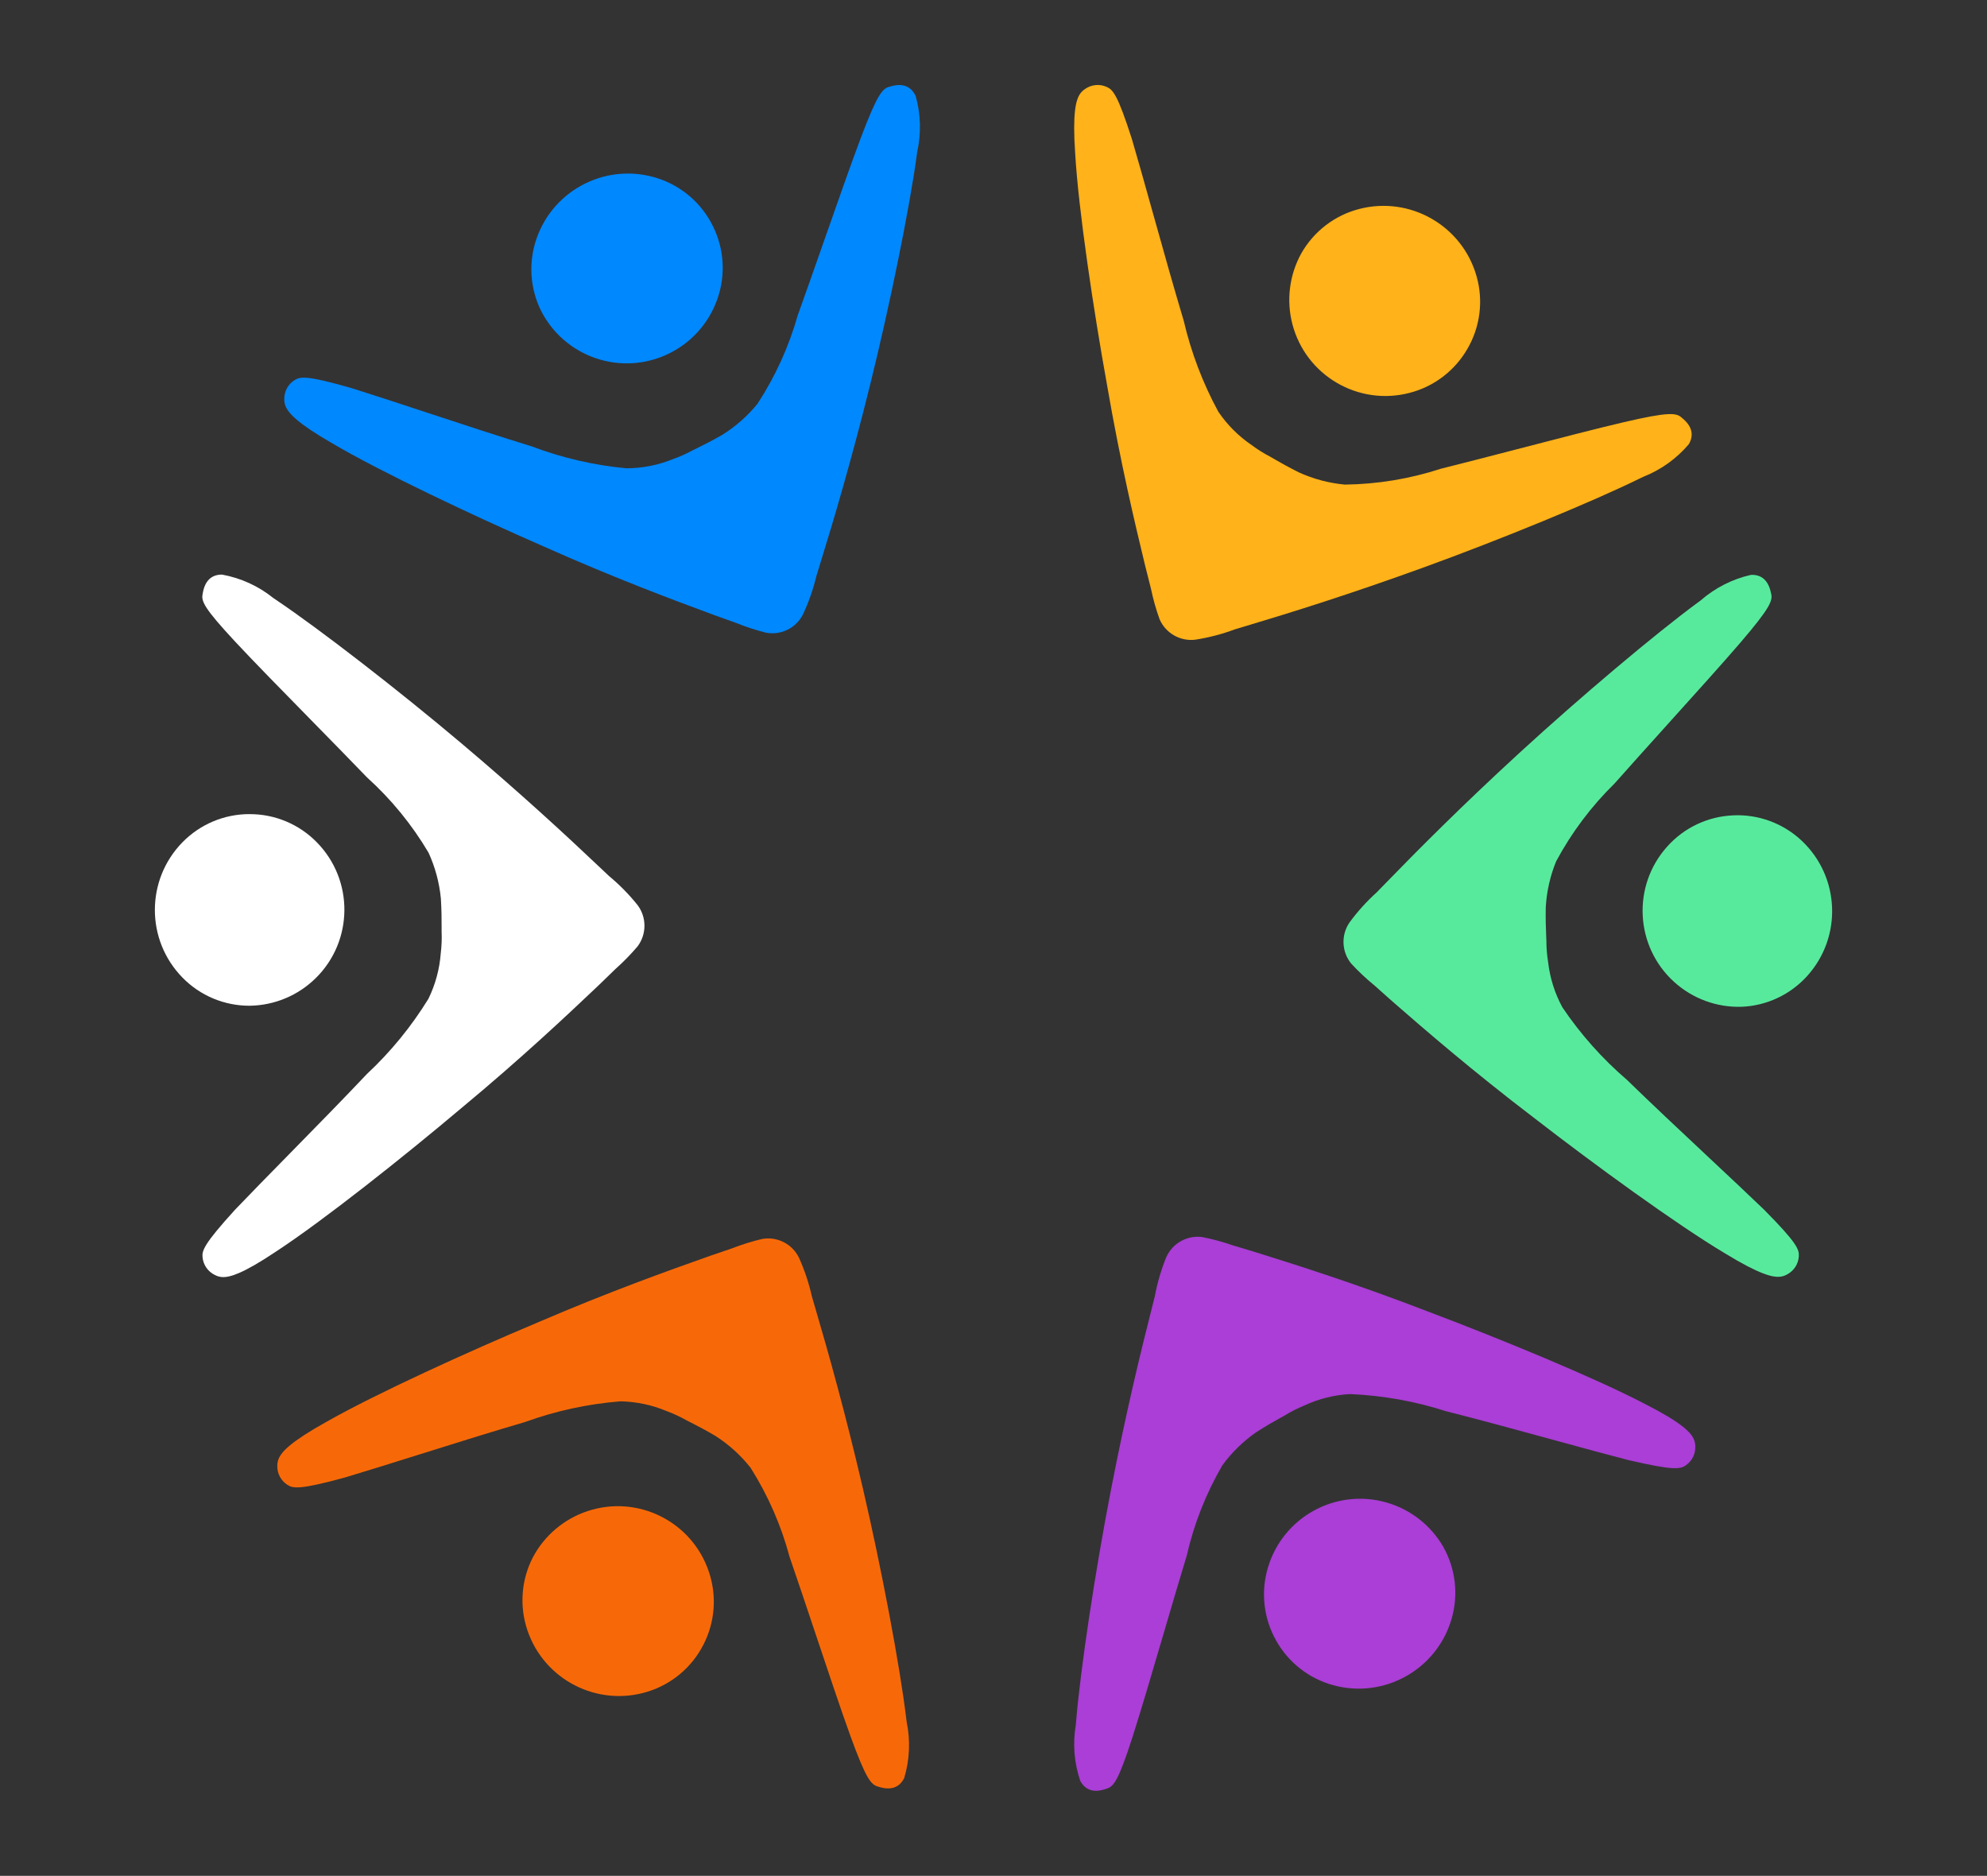
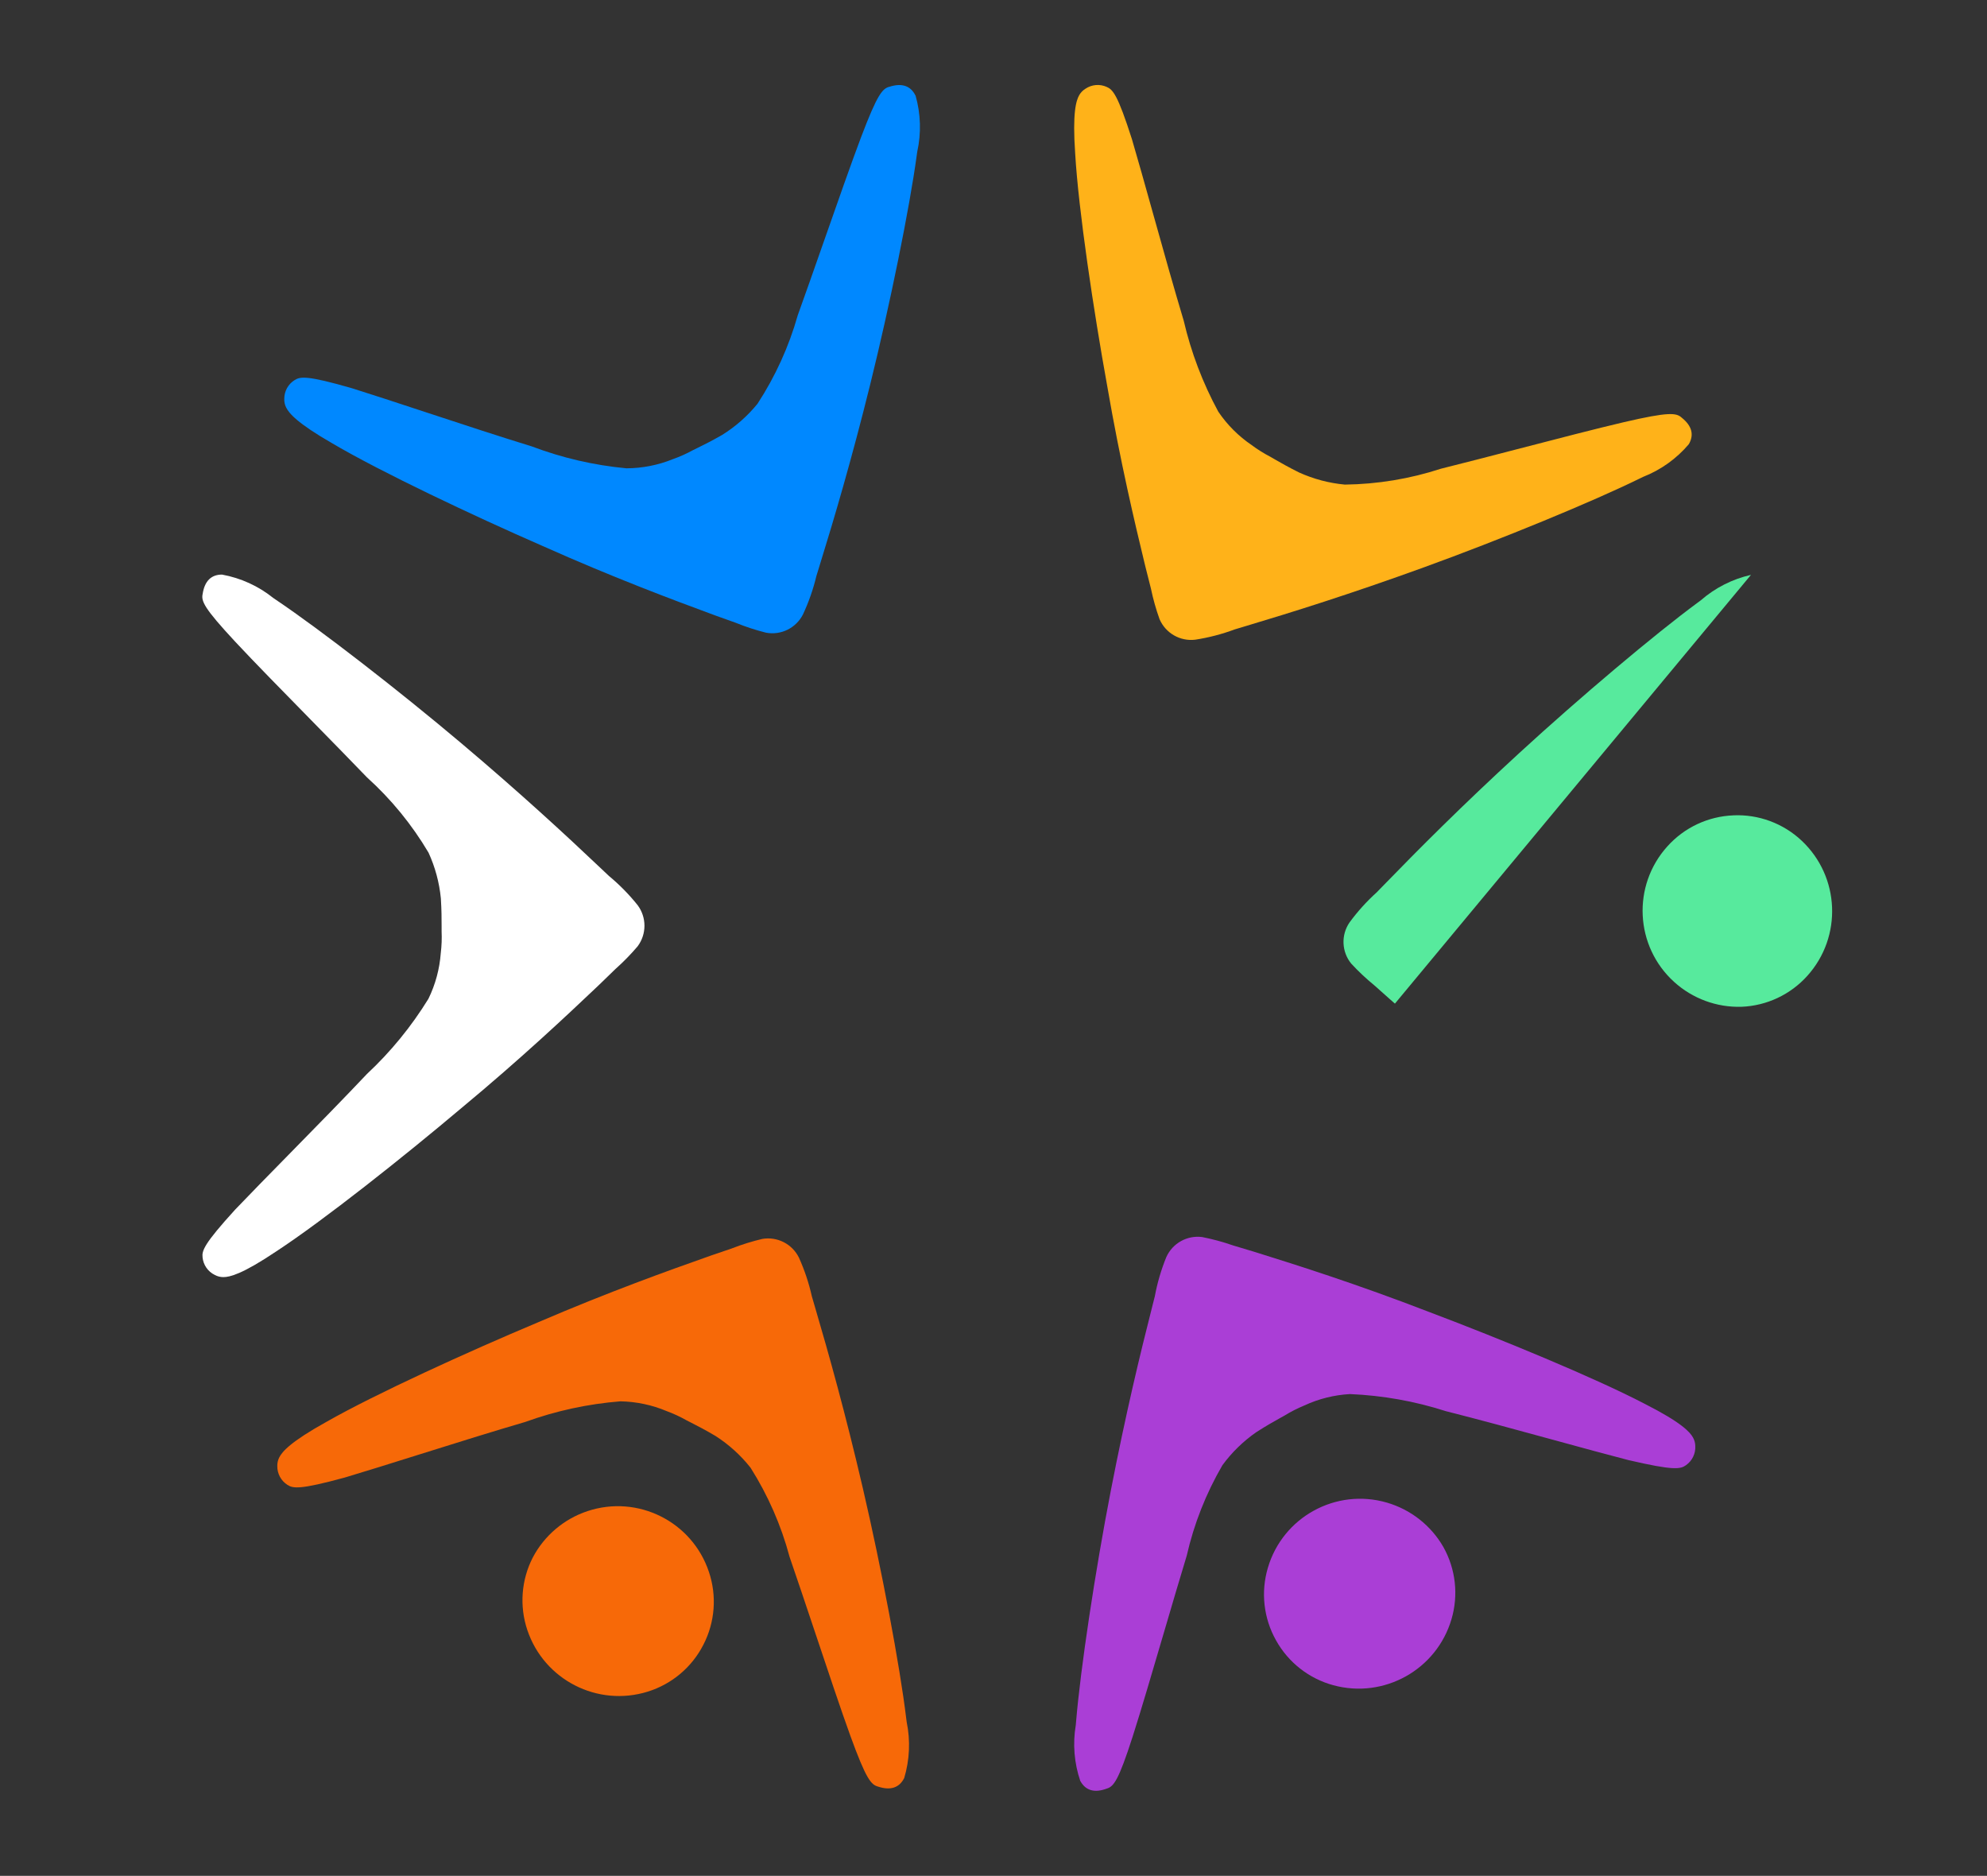
<svg xmlns="http://www.w3.org/2000/svg" id="Layer_1" viewBox="0 0 795.2 750.61">
  <rect x="0" y="0" width="795.2" height="750.61" fill="#333333" stroke="none" />
  <defs>
    <style>.cls-1{fill:#fff;}.cls-2{fill:#f76908;}.cls-3{fill:#08f;}.cls-4{fill:#57ea9d;}.cls-5{fill:#ffb219;}.cls-6{fill:#aa3ed6;}</style>
  </defs>
  <g>
    <path class="cls-1" d="m88.86,229.92c7.51,1.37,14.56,4.58,20.51,9.36l1.23.84c17.5,11.78,48.62,35.86,73.96,57.24,23.73,20.02,42.07,36.98,55.41,49.63l3.01,2.84.75.71c4.21,3.49,8.05,7.4,11.46,11.67,3.63,4.88,3.63,11.56,0,16.44-2.74,3.22-5.69,6.25-8.85,9.06l-.1.09-6.27,6.08-1.6,1.52c-11.09,10.51-29.73,28.1-53.81,48.07-23.16,19.54-55.01,44.82-73.96,57.24-13.76,9.24-18.7,10.32-21.23,10.32-1.2,0-2.38-.3-3.43-.88-2.73-1.33-4.57-3.98-4.87-7-.3-2.66.43-5.29,13.09-19.18,5.62-5.89,13.31-13.73,21.46-22.03,11.09-11.28,22.5-22.94,31.2-32.16,9.53-8.89,17.82-19.03,24.65-30.14,2.79-5.72,4.46-11.92,4.93-18.27.35-2.89.46-5.81.33-8.71,0-.79,0-1.5,0-2.24,0-3,0-6.09-.3-10.96-.62-6.32-2.28-12.49-4.93-18.27-6.65-11.23-14.96-21.4-24.65-30.14-6.25-6.51-13.92-14.31-22.02-22.58-11.35-11.57-23.1-23.54-30.64-31.63-12.63-13.56-13.72-16.35-13.09-19.18.79-5.13,3.4-7.74,7.74-7.74Z" />
-     <path class="cls-1" d="m99.91,325.77c10.12-.03,19.81,4.03,26.88,11.27,14.89,15.14,14.69,39.48-.45,54.37-7.06,6.95-16.53,10.9-26.44,11.03-10.12.03-19.81-4.03-26.88-11.27-14.72-15.04-14.72-39.09,0-54.14,7.07-7.23,16.77-11.3,26.88-11.27Z" />
  </g>
  <g>
-     <path class="cls-4" d="m700.74,230.03c-7.44,1.68-14.35,5.19-20.1,10.2l-1.2.89c-17,12.5-47.08,37.85-71.51,60.28-22.87,20.99-40.49,38.7-53.29,51.89l-2.89,2.96-.72.75c-4.06,3.66-7.74,7.73-10.97,12.14-3.43,5.03-3.15,11.71.69,16.43,2.87,3.11,5.95,6.01,9.22,8.68l.1.08,6.52,5.81,1.66,1.45c11.52,10.04,30.88,26.84,55.76,45.79,23.96,18.56,56.83,42.49,76.28,54.11,14.13,8.66,19.11,9.53,21.64,9.42,1.2-.05,2.36-.4,3.39-1.02,2.67-1.45,4.4-4.17,4.57-7.2.18-2.67-.65-5.27-13.88-18.62-5.86-5.65-13.87-13.16-22.36-21.11-11.55-10.81-23.43-21.98-32.51-30.83-9.9-8.49-18.6-18.27-25.89-29.08-3.03-5.6-4.96-11.72-5.69-18.05-.47-2.87-.7-5.78-.7-8.69-.03-.79-.06-1.5-.09-2.24-.12-2.99-.25-6.08-.16-10.96.35-6.34,1.76-12.58,4.16-18.46,6.17-11.5,14.05-22,23.38-31.14,5.97-6.76,13.31-14.88,21.05-23.48,10.86-12.04,22.1-24.49,29.3-32.88,12.06-14.07,13.03-16.9,12.28-19.71-1-5.09-3.72-7.59-8.06-7.41Z" />
+     <path class="cls-4" d="m700.74,230.03c-7.44,1.68-14.35,5.19-20.1,10.2l-1.2.89c-17,12.5-47.08,37.85-71.51,60.28-22.87,20.99-40.49,38.7-53.29,51.89l-2.89,2.96-.72.75c-4.06,3.66-7.74,7.73-10.97,12.14-3.43,5.03-3.15,11.71.69,16.43,2.87,3.11,5.95,6.01,9.22,8.68l.1.08,6.52,5.81,1.66,1.45Z" />
    <path class="cls-4" d="m693.7,326.26c-10.11.39-19.63,4.86-26.39,12.38-14.25,15.74-13.03,40.06,2.71,54.3,7.35,6.65,16.97,10.2,26.88,9.92,10.11-.39,19.63-4.86,26.39-12.38,14.08-15.64,13.08-39.67-2.26-54.09-7.37-6.93-17.23-10.59-27.33-10.14Z" />
  </g>
  <g>
    <path class="cls-3" d="m366.4,38.2c2.09,7.34,2.33,15.08.68,22.53l-.21,1.48c-2.83,20.91-10.65,59.46-18.62,91.65-7.46,30.14-14.55,54.09-20,71.65l-1.21,3.95-.31.99c-1.27,5.32-3.08,10.49-5.4,15.45-2.77,5.42-8.76,8.37-14.75,7.27-4.1-1.03-8.12-2.34-12.04-3.93l-.12-.05-8.23-2.94-2.07-.77c-14.34-5.3-38.36-14.23-66.92-26.99-27.77-12.13-64.53-29.51-84.06-41-14.38-8.25-17.53-12.21-18.64-14.47-.53-1.07-.78-2.26-.73-3.46,0-3.03,1.55-5.86,4.13-7.46,2.26-1.44,4.93-1.95,22.99,3.26,7.77,2.43,18.2,5.86,29.25,9.5,15.02,4.96,30.52,10.03,42.64,13.75,12.19,4.61,24.95,7.57,37.94,8.78,6.36-.03,12.67-1.27,18.56-3.66,2.75-.97,5.41-2.16,7.96-3.56.71-.35,1.35-.67,2.01-.99,2.69-1.33,5.46-2.69,9.7-5.11,5.4-3.35,10.2-7.58,14.2-12.5,7.14-10.93,12.57-22.88,16.12-35.44,3.07-8.48,6.68-18.81,10.51-29.73,5.36-15.3,10.9-31.13,14.81-41.47,6.57-17.33,8.59-19.53,11.41-20.23,4.95-1.56,8.45-.37,10.37,3.52Z" />
-     <path class="cls-3" d="m285.32,90.51c4.5,9.06,5.15,19.55,1.79,29.09-6.99,20.05-28.91,30.64-48.96,23.65-9.35-3.26-17.09-10.01-21.59-18.83-4.5-9.06-5.15-19.55-1.79-29.09,6.98-19.86,28.55-30.5,48.55-23.95,9.61,3.14,17.55,10.04,22,19.13Z" />
  </g>
  <g>
    <path class="cls-2" d="m361.85,711.53c2.2-7.31,2.54-15.05,1-22.52l-.19-1.48c-2.53-20.95-9.81-59.61-17.32-91.91-7.03-30.24-13.79-54.29-18.98-71.92l-1.16-3.97-.29-.99c-1.19-5.34-2.93-10.54-5.18-15.52-2.69-5.45-8.64-8.5-14.64-7.48-4.11.97-8.16,2.23-12.09,3.76l-.12.05-8.27,2.82-2.08.74c-14.41,5.09-38.56,13.69-67.29,26.04-27.94,11.74-64.94,28.6-84.63,39.81-14.49,8.04-17.7,11.96-18.85,14.21-.54,1.07-.81,2.25-.78,3.45-.05,3.03,1.47,5.88,4.02,7.52,2.24,1.47,4.91,2.02,23.04-2.93,7.8-2.32,18.29-5.61,29.38-9.09,15.09-4.75,30.66-9.59,42.83-13.15,12.26-4.44,25.06-7.21,38.06-8.24,6.36.12,12.65,1.45,18.51,3.92,2.73,1.01,5.38,2.23,7.91,3.67.7.36,1.34.68,2,1.02,2.67,1.36,5.42,2.77,9.62,5.25,5.35,3.43,10.09,7.72,14.02,12.7,6.98,11.03,12.25,23.06,15.62,35.67,2.95,8.53,6.41,18.9,10.09,29.88,5.14,15.38,10.45,31.28,14.22,41.68,6.33,17.42,8.31,19.65,11.12,20.38,4.93,1.63,8.44.49,10.42-3.37Z" />
    <path class="cls-2" d="m281.52,658.08c4.63-8.99,5.42-19.48,2.2-29.07-6.7-20.15-28.47-31.05-48.62-24.34-9.4,3.13-17.23,9.76-21.86,18.52-4.63,8.99-5.42,19.48-2.2,29.07,6.7,19.95,28.11,30.9,48.21,24.63,9.66-3.01,17.69-9.79,22.27-18.81Z" />
  </g>
  <g>
    <path class="cls-6" d="m432.36,712.74c-2.47-7.22-3.1-14.94-1.83-22.47l.13-1.48c1.75-21.03,7.6-59.93,13.92-92.48,5.91-30.48,11.77-54.76,16.31-72.57l1.01-4.01.26-1.01c.99-5.38,2.54-10.64,4.6-15.7,2.49-5.55,8.33-8.81,14.36-8.02,4.15.82,8.23,1.92,12.23,3.31l.12.04,8.36,2.51,2.11.66c14.59,4.56,39.03,12.25,68.21,23.54,28.35,10.7,65.96,26.18,86.04,36.66,14.78,7.5,18.13,11.3,19.36,13.5.58,1.05.9,2.22.91,3.42.16,3.03-1.25,5.93-3.74,7.66-2.18,1.56-4.83,2.2-23.13-2.08-7.88-2.03-18.48-4.93-29.7-8-15.26-4.19-31-8.46-43.29-11.56-12.41-3.99-25.31-6.28-38.33-6.83-6.36.35-12.58,1.91-18.35,4.6-2.69,1.11-5.29,2.43-7.77,3.96-.69.38-1.31.73-1.96,1.09-2.62,1.46-5.32,2.97-9.42,5.6-5.22,3.62-9.8,8.09-13.55,13.21-6.57,11.28-11.39,23.49-14.29,36.22-2.64,8.63-5.71,19.13-8.98,30.23-4.57,15.56-9.29,31.65-12.67,42.18-5.68,17.64-7.58,19.95-10.36,20.78-4.86,1.81-8.42.8-10.53-2.98Z" />
    <path class="cls-6" d="m510.66,656.36c-4.96-8.82-6.14-19.26-3.27-28.97,5.96-20.38,27.31-32.08,47.69-26.12,9.51,2.78,17.58,9.12,22.53,17.7,4.96,8.82,6.14,19.26,3.27,28.97-5.96,20.19-26.95,31.91-47.27,26.4-9.76-2.65-18.04-9.13-22.95-17.98Z" />
  </g>
  <g>
    <path class="cls-5" d="m675.9,177.7c-4.93,5.83-11.23,10.34-18.33,13.12l-1.34.65c-18.94,9.3-55.32,24.28-86.49,35.59-29.18,10.59-53.03,18.04-70.64,23.3l-3.96,1.19-.99.3c-5.12,1.91-10.43,3.29-15.83,4.12-6.04.72-11.84-2.61-14.26-8.2-1.43-3.98-2.58-8.05-3.44-12.19l-.03-.13-2.14-8.47-.52-2.14c-3.59-14.86-9.55-39.78-14.86-70.61-5.39-29.82-11.44-70.03-12.77-92.65-1.16-16.53.37-21.35,1.63-23.54.6-1.04,1.45-1.91,2.47-2.53,2.51-1.7,5.73-1.98,8.5-.73,2.46,1.07,4.37,3.01,10.1,20.91,2.31,7.81,5.27,18.39,8.4,29.58,4.25,15.24,8.68,30.94,12.33,43.08,2.96,12.7,7.62,24.94,13.84,36.39,3.57,5.27,8.11,9.81,13.38,13.38,2.33,1.74,4.81,3.29,7.39,4.63.68.39,1.3.75,1.94,1.12,2.6,1.49,5.28,3.03,9.65,5.21,5.79,2.61,11.97,4.25,18.29,4.83,13.05-.16,26.01-2.3,38.42-6.35,8.76-2.17,19.34-4.93,30.55-7.83,15.69-4.07,31.92-8.29,42.69-10.8,18.05-4.2,21.01-3.75,23.15-1.79,4.05,3.24,5.02,6.81,2.85,10.57Z" />
-     <path class="cls-5" d="m587.3,139.51c-5.02,8.78-13.37,15.17-23.17,17.69-20.54,5.37-41.55-6.94-46.91-27.48-2.5-9.58-1.21-19.77,3.61-28.42,5.02-8.78,13.37-15.17,23.17-17.69,20.38-5.26,41.23,6.72,46.94,26.98,2.75,9.74,1.44,20.17-3.63,28.92Z" />
  </g>
</svg>